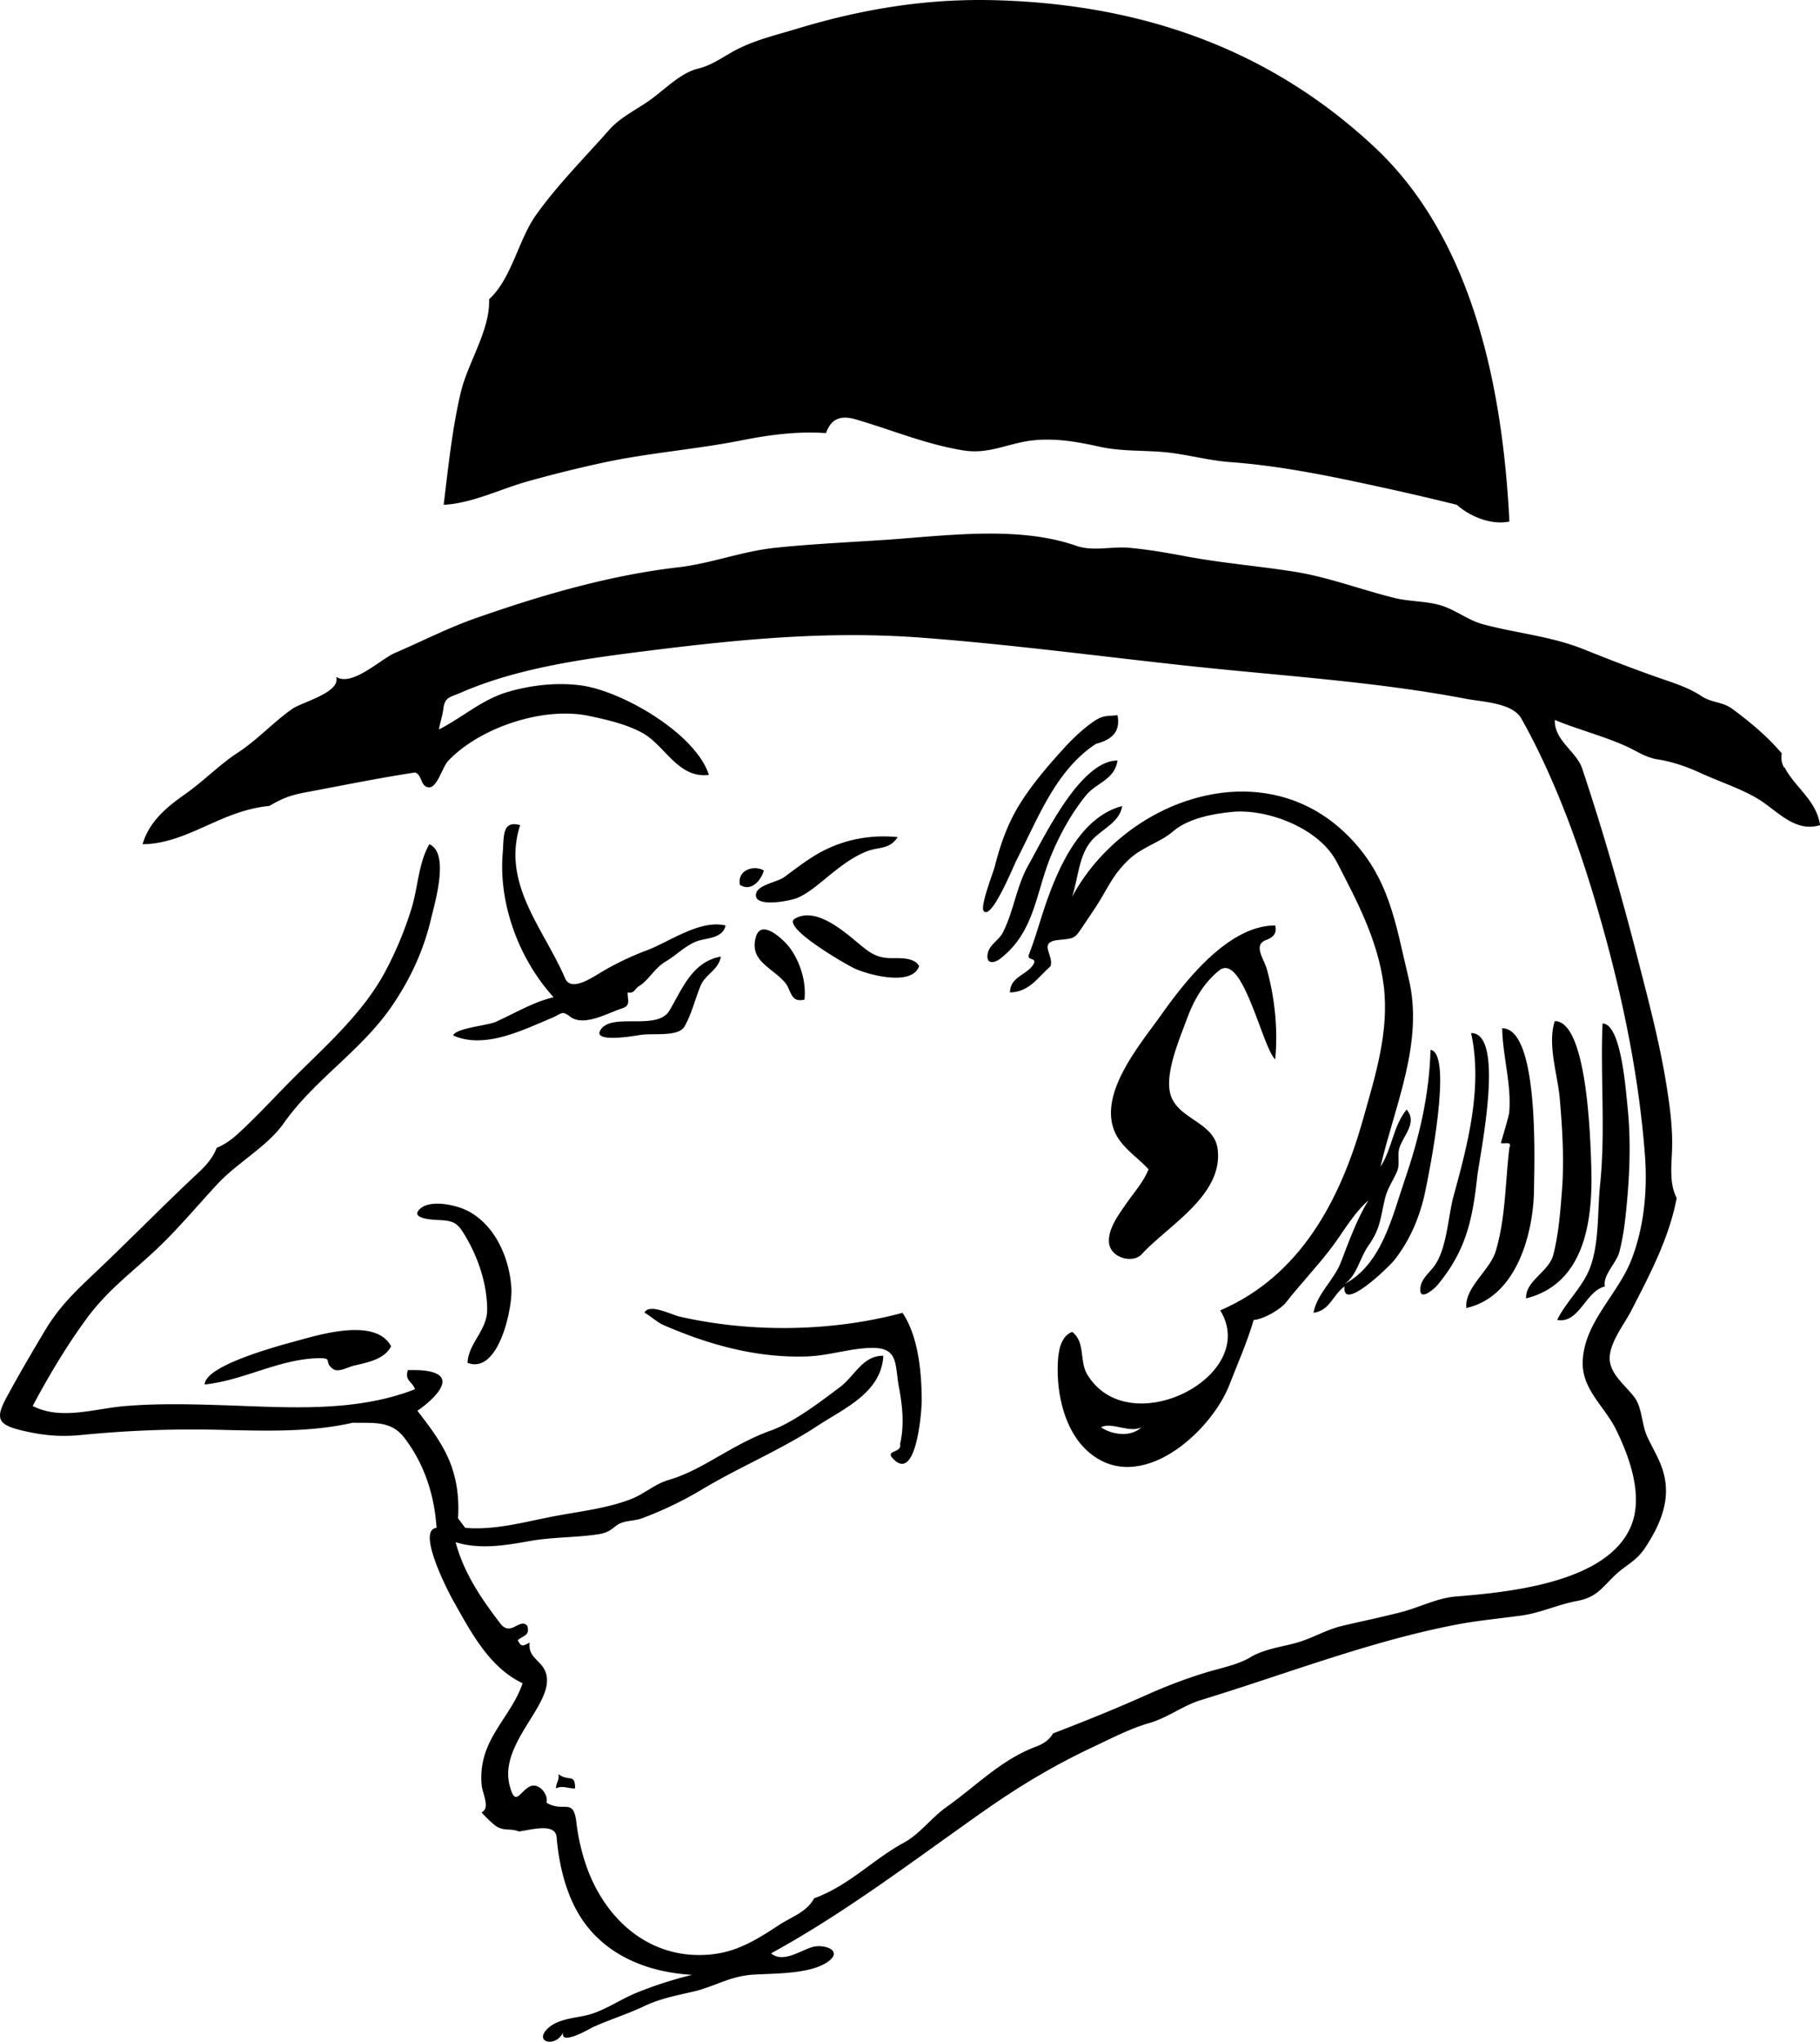
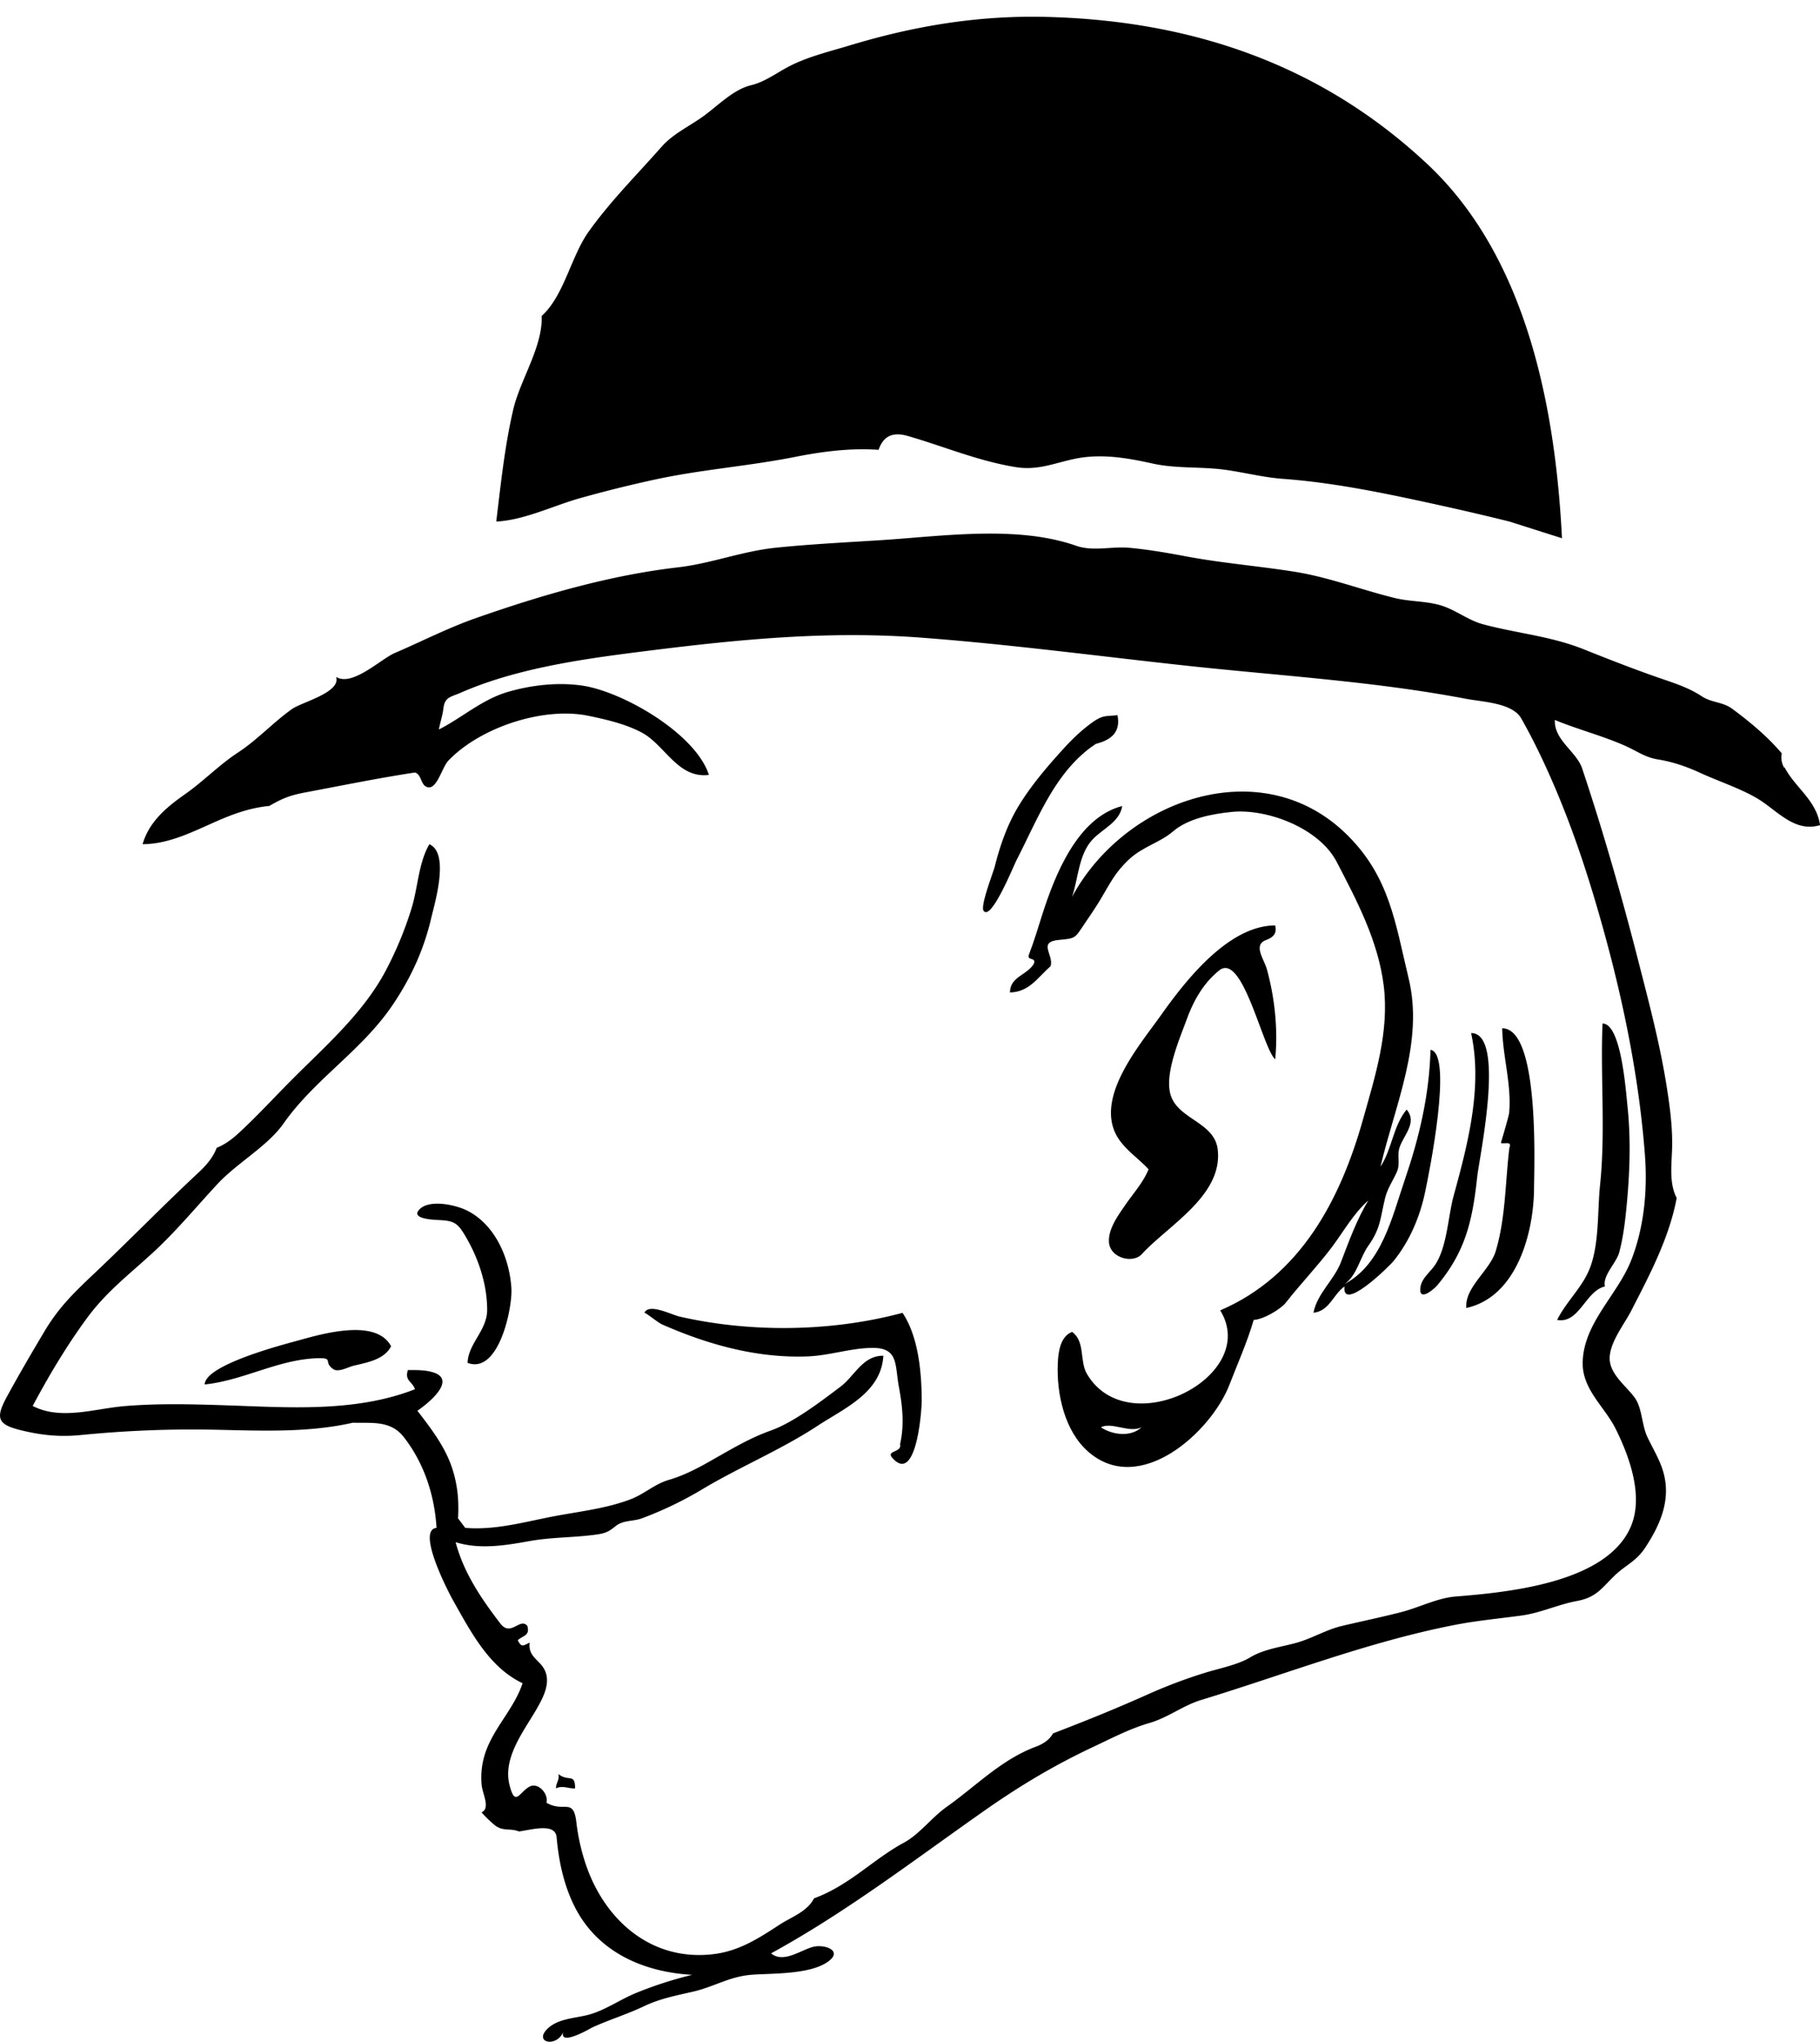
<svg xmlns="http://www.w3.org/2000/svg" viewBox="0 0 255.927 287.008">
-   <path d="M212.25 73.313c-2.505.536-5.538-.688-7.393-2.352a373.136 373.136 0 00-9.396-2.201c-7.372-1.62-14.924-3.251-22.464-3.801-3.096-.226-6.169-1.104-9.133-1.39-3.117-.3-6.131-.086-9.218-.769-3.067-.679-6.106-1.227-9.263-.911-3.52.352-6.242 2.013-9.886 1.431-5.285-.845-10.071-2.887-15.17-4.368-2.018-.586-3.44-.175-4.176 1.929-3.963-.278-7.896.233-11.777 1.002-6.51 1.292-13.05 1.754-19.544 3.149a182.251 182.251 0 00-10.579 2.622c-3.805 1.058-7.9 3.115-11.861 3.307.641-5.265 1.184-10.568 2.389-15.743.979-4.201 4.174-8.838 3.996-13.153 3.162-2.856 4.11-8.351 6.611-11.857 3.057-4.286 6.8-8.012 10.274-11.949 1.56-1.768 3.793-2.81 5.719-4.176 2.192-1.556 4.279-3.834 6.856-4.458 1.979-.479 3.606-1.758 5.387-2.673 2.625-1.349 5.637-2.061 8.448-2.912 9.192-2.783 18.239-4.271 27.878-4.01 20.281.547 38.413 6.666 53.384 20.697 13.98 13.102 18 34.285 18.92 52.586M157.14 100.53c.464 2.41-.884 3.476-3.023 4.032-2.768 1.798-4.83 4.423-6.498 7.231-1.741 2.934-3.109 6.068-4.664 9.1-.491.958-3.571 8.593-4.64 7.146-.502-.679 1.362-5.414 1.563-6.213.756-3.001 1.775-5.934 3.395-8.587 1.765-2.893 4.089-5.599 6.371-8.095 1.179-1.29 2.45-2.502 3.867-3.529 1.62-1.17 2.01-.89 3.62-1.08" clip-rule="evenodd" fill-rule="evenodd" />
-   <path d="M157.14 106.91c-.394 2.725-2.979 3.095-4.463 4.938-2.006 2.492-3.581 5.337-4.817 8.28-2.225 5.29-2.312 10.882-7.233 14.654-.813.624-1.978.8-1.749-.671.2-1.295 1.577-1.914 2.135-3.009 1.554-3.058 1.896-6.477 3.61-9.511 2.25-3.99 7.3-14.68 12.51-14.68M73.14 115.99c-2.637 8.253 3.276 14.473 6.326 21.531.872 2.019 3.94-.209 5.429-1.065a40.341 40.341 0 016.042-2.861c3.273-1.225 7.473-4.361 11.101-3.493-.396 1.676-2.25 1.723-3.599 2.075-1.818.475-3.214 2.039-4.802 2.965-1.598.932-2.409 2.649-3.759 3.466-.655.396-.644 1.091-1.617.902 0 1.239.441 1.826-.808 2.248-1.589.536-3.105 1.356-4.778 1.618-.865.136-1.801.087-2.522-.475-1.162-.905-1.136-.4-2.576.2-4.092 1.705-9.441 4.422-13.844 2.458.293-1.018 4.835-1.408 5.931-1.896 2.706-1.205 5.271-2.795 8.182-3.48-3.051-3.351-5.246-7.547-6.387-11.925-.702-2.695-.992-5.502-.77-8.281.195-2.48-.11-4.69 2.449-3.99M126.23 117.67c-1.141 1.795-2.655 1.333-4.367 2.016-2.276.907-4.172 2.5-6.049 4.032-1.162.949-2.319 1.918-3.714 2.513-.997.424-6.276 1.443-5.774-.635.303-1.254 2.97-1.57 3.996-2.33 1.291-.956 2.565-1.937 3.924-2.796 3.64-2.31 7.69-3.2 11.98-2.8M107.41 122.37c-.359 1.321-1.724 3.049-3.36 2.016-.41-2.09 1.95-2.83 3.36-2.02zM129.25 135.81c-1.028 2.937-7.331 1.167-9.136.304-1.426-.682-10.298-5.851-8.333-6.982 2.997-1.725 6.979 1.867 9.038 3.566 1.436 1.185 2.377 1.922 4.28 1.984 1.23.04 3.44-.2 4.15 1.13M113.12 140.52c-1.982.454-1.804-1.221-2.688-2.352-1.865-2.205-5.124-3.058-4.132-6.484.773-2.669 4.088.569 4.864 1.69 1.41 2.01 2.22 4.67 1.96 7.14M101.36 134.47c-.289 1.875-2.173 2.468-2.849 4.11-.773 1.88-1.235 3.901-2.237 5.684-.875 1.557-4.444.928-6.269 1.226-.75.123-6.619 1.14-5.599-.64 1.516-2.643 7.998.158 9.741-2.809 1.827-3.1 3.224-6.86 7.213-7.57M218.63 143.54c4.601 0 5.017 16.865 5.133 20.411.236 7.229-.715 16.444-9.165 18.565-.131-2.469 3.22-3.712 3.838-6.166.734-2.911.973-5.969 1.203-8.954.331-4.312.065-8.666-.306-12.966-.29-3.37-1.77-7.6-.7-10.89" clip-rule="evenodd" fill-rule="evenodd" />
+   <path d="M212.25 73.313a373.136 373.136 0 00-9.396-2.201c-7.372-1.62-14.924-3.251-22.464-3.801-3.096-.226-6.169-1.104-9.133-1.39-3.117-.3-6.131-.086-9.218-.769-3.067-.679-6.106-1.227-9.263-.911-3.52.352-6.242 2.013-9.886 1.431-5.285-.845-10.071-2.887-15.17-4.368-2.018-.586-3.44-.175-4.176 1.929-3.963-.278-7.896.233-11.777 1.002-6.51 1.292-13.05 1.754-19.544 3.149a182.251 182.251 0 00-10.579 2.622c-3.805 1.058-7.9 3.115-11.861 3.307.641-5.265 1.184-10.568 2.389-15.743.979-4.201 4.174-8.838 3.996-13.153 3.162-2.856 4.11-8.351 6.611-11.857 3.057-4.286 6.8-8.012 10.274-11.949 1.56-1.768 3.793-2.81 5.719-4.176 2.192-1.556 4.279-3.834 6.856-4.458 1.979-.479 3.606-1.758 5.387-2.673 2.625-1.349 5.637-2.061 8.448-2.912 9.192-2.783 18.239-4.271 27.878-4.01 20.281.547 38.413 6.666 53.384 20.697 13.98 13.102 18 34.285 18.92 52.586M157.14 100.53c.464 2.41-.884 3.476-3.023 4.032-2.768 1.798-4.83 4.423-6.498 7.231-1.741 2.934-3.109 6.068-4.664 9.1-.491.958-3.571 8.593-4.64 7.146-.502-.679 1.362-5.414 1.563-6.213.756-3.001 1.775-5.934 3.395-8.587 1.765-2.893 4.089-5.599 6.371-8.095 1.179-1.29 2.45-2.502 3.867-3.529 1.62-1.17 2.01-.89 3.62-1.08" clip-rule="evenodd" fill-rule="evenodd" />
  <path d="M225.35 143.88c2.604 0 3.262 9.324 3.501 11.58.503 4.759.329 9.481-.135 14.233-.208 2.136-.469 4.287-1.023 6.363-.395 1.479-2.37 3.242-2.008 4.784-2.749.632-3.598 5.276-6.72 4.704 1.321-2.675 3.678-4.672 4.695-7.529 1.238-3.476.961-7.772 1.338-11.425.79-7.6.03-15.25.35-22.7M211.24 144.55c5.252 0 4.502 19.066 4.473 22.595-.052 6.024-2.351 15.141-9.514 16.719-.276-2.876 3.307-5.269 4.121-7.967 1.416-4.691 1.338-9.718 1.928-14.546.417-1.022-.728-.485-1.193-.688-.008-.004 1.119-3.729 1.165-4.256.35-3.97-.91-7.88-.98-11.84M206.87 145.22c4.898 0 1.165 17.376.856 20.205-.671 6.135-1.616 10.437-5.586 15.215-.501.604-2.706 2.469-2.398.3.172-1.216 1.296-2.06 1.966-2.998 1.789-2.507 1.898-6.923 2.71-9.879 2-7.28 4.09-15.28 2.45-22.84M65.749 191.59c.094-2.76 2.766-4.568 2.756-7.482-.012-3.599-1.225-7.229-3.039-10.304-1.093-1.854-1.558-2.189-3.692-2.299-.456-.023-3.818-.094-2.957-1.295 1.241-1.732 5.2-.883 6.893-.026 3.941 1.996 5.948 6.7 6.203 10.917.167 2.75-1.77 12.14-6.164 10.48M126.9 184.53c2.26 3.36 2.696 8.412 2.711 12.331.005 1.493-.753 11.712-4.055 8.165-1.146-1.182 1.322-.771 1.008-2.017.624-2.665.344-5.356-.156-8.014-.595-3.157.003-5.583-3.848-5.518-3.026.051-5.942 1.076-8.976 1.195-5.773.227-11.491-1.018-16.878-3.028a70.02 70.02 0 01-3.562-1.447c-.628-.274-2.185-1.569-2.531-1.668.682-1.368 3.769.279 4.971.551 10.05 2.29 21.37 2.14 31.32-.53M54.995 189.24c-.965 1.914-3.447 2.299-5.311 2.753-.694.169-2.09.95-2.796.483-1.535-1.015.219-1.656-2.438-1.542-5.461.235-10.27 3.122-15.663 3.682.048-2.723 10.725-5.518 12.869-6.106 3.256-.89 11.173-3.34 13.339.74M78.517 249.38c1.446 1.146 2.352-.183 2.352 2.017-.97.052-1.756-.463-2.688 0-.009-.78.532-1.19.336-2.02M179.32 130.1c.271 1.178-.314 1.668-1.31 2.051-1.848.711-.241 2.686.16 4.171 1.098 4.062 1.551 8.398 1.149 12.593-1.795-1.621-4.586-15.139-7.877-12.498-2.166 1.738-3.557 4.154-4.507 6.728-1.033 2.797-3.078 7.52-2.401 10.475.857 3.747 6.247 3.993 6.702 7.983.736 6.464-6.975 10.658-10.678 14.695-1.26 1.373-4.452.54-4.613-1.654-.139-1.894 1.314-3.83 2.323-5.298 1.094-1.594 2.519-3.161 3.241-4.975-1.654-1.807-3.962-3.149-4.864-5.541-2.029-5.382 3.76-12.1 6.614-16.128 3.44-4.85 9.48-12.61 16.07-12.61" clip-rule="evenodd" fill-rule="evenodd" />
  <path d="M194.1 164.04c1.655-2.478 1.776-5.738 3.695-8.063 1.576 1.827-.47 3.637-1.007 5.376-.368 1.196.172 2.217-.392 3.453-.545 1.196-1.309 2.309-1.624 3.603-.672 2.753-.603 4.254-2.361 6.712-1.178 1.648-1.599 4.212-3.351 5.384 5.239-2.776 6.697-9.438 8.46-14.593 2.049-5.99 3.471-11.978 3.636-18.335 3.237.484-.241 17.578-.769 20.049-.738 3.462-2.15 6.796-4.37 9.572-.731.915-7.359 7.342-6.957 3.644-1.634 1.157-2.095 3.446-4.368 3.696.564-2.781 2.894-4.566 3.88-7.143 1.054-2.752 2.227-6.014 3.848-8.649-2.091 1.826-3.477 4.359-5.126 6.557-2.029 2.702-4.394 5.142-6.475 7.805-.723.925-3.135 2.363-4.527 2.438-.91 3.126-2.247 6.096-3.417 9.128-2.544 6.586-12.598 15.779-19.873 9.372-3.326-2.929-4.439-8.143-4.257-12.387.066-1.544.325-3.78 2.01-4.433 1.88 1.364 1.02 4.084 2.088 5.905 5.771 9.835 24.436.328 18.744-8.93 11.28-4.845 16.896-15.551 20.062-26.791 1.734-6.159 3.74-12.428 2.923-18.9-.791-6.26-3.742-11.849-6.612-17.366-2.462-4.732-9.754-7.499-14.723-7.014-2.729.267-6.163.91-8.305 2.755-1.801 1.553-4.236 2.12-6.14 3.895-2.014 1.877-2.664 3.35-4.081 5.72-.685 1.146-1.455 2.237-2.197 3.346-1.381 2.061-1.232 2.066-3.602 2.279-3.066.275-.672 2.13-1.182 3.691-1.83 1.611-2.99 3.632-5.712 3.695.032-2.268 2.396-2.396 3.36-4.032.387-1.01-1.058-.333-.672-1.344.71-1.823 1.256-3.704 1.854-5.566 1.778-5.542 4.938-13.644 11.251-15.266-.383 2.286-2.725 3.167-4.156 4.681-1.983 2.098-2.019 5.483-2.9 8.087 7.366-13.683 26.748-20.654 38.783-8.609 5.883 5.889 6.673 12.317 8.531 20.015 2.2 9-1.91 17.84-3.95 26.54m-33.6 36.62c-1.736.857-4.193-.803-5.712 0 1.68 1.12 4.26 1.38 5.71 0z" clip-rule="evenodd" fill-rule="evenodd" />
  <path d="M250.89 107.92a2.845 2.845 0 01-.337-2.017 30.647 30.647 0 00-1.825-1.955c-1.596-1.571-3.341-2.981-5.142-4.308-1.382-1.018-2.856-.812-4.328-1.788-1.613-1.071-3.474-1.709-5.292-2.332-3.78-1.292-7.521-2.751-11.23-4.235-4.695-1.878-9.364-2.236-14.183-3.527-2.153-.577-3.909-2.075-6.049-2.688-2.08-.596-4.285-.492-6.384-1.008-4.716-1.158-9.303-2.937-14.112-3.696-5.096-.806-10.262-1.214-15.397-2.187-2.579-.488-5.172-.928-7.787-1.173-2.476-.233-5.097.552-7.5-.288-8.245-2.884-18.563-1.372-27.123-.808-5.029.331-10.07.565-15.085 1.082-4.792.494-9.086 2.222-13.806 2.766-9.616 1.109-19.261 3.932-28.379 7.129-3.986 1.397-7.579 3.264-11.422 4.91-1.953.836-5.998 4.786-8.238 3.354.687 2.202-4.813 3.536-6.185 4.505-2.677 1.89-4.897 4.355-7.648 6.149-2.626 1.712-4.772 3.978-7.391 5.818-2.596 1.823-5.085 3.872-5.993 7.049 4.164-.027 7.801-2.176 11.545-3.711 2.008-.822 4.094-1.466 6.263-1.665 1.829-1.051 2.846-1.486 5.092-1.908 5.129-.964 10.244-2.011 15.404-2.796 1.013.321.733 1.874 1.842 2.078 1.28.235 1.972-2.854 2.863-3.758 4.468-4.667 13.338-7.59 19.646-6.295 2.498.513 5.365 1.175 7.618 2.407 3.187 1.742 5.01 6.45 9.36 5.905-1.887-5.85-12.235-11.792-17.941-12.572-3.409-.466-7.07-.05-10.36.917-3.619 1.064-6.369 3.593-9.667 5.271.167-.978.504-1.916.624-2.903.203-1.679.933-1.607 2.476-2.28 2.514-1.097 5.125-1.959 7.775-2.664 6.094-1.621 12.37-2.442 18.615-3.225 12.896-1.615 25.303-2.816 38.319-1.838 12.6.947 25.168 2.635 37.729 3.987 12.93 1.391 26.069 2.171 38.855 4.605 2.401.457 6.555.565 7.807 2.77 1.41 2.482 2.672 5.049 3.841 7.653 2.59 5.771 4.691 11.739 6.495 17.798 3.469 11.653 6.116 23.7 7.048 35.84.381 4.971-.085 10.167-1.917 14.851-1.916 4.892-6.696 8.81-6.829 14.342-.093 3.849 3.081 6.228 4.664 9.431 1.91 3.863 3.895 9.324 2.147 13.578-3.313 8.064-17.437 9.348-24.706 9.939-2.538.206-5.095 1.536-7.586 2.18-2.752.71-5.535 1.284-8.301 1.935-2.382.56-4.259 1.794-6.607 2.425-2.136.573-4.476.867-6.4 2.03-1.712 1.036-4.41 1.55-6.425 2.181a71.08 71.08 0 00-8.082 3.068 231.728 231.728 0 01-8.729 3.678 340.003 340.003 0 01-4.459 1.743c-.533.961-1.439 1.504-2.436 1.878-4.884 1.835-8.311 5.469-12.517 8.448-2.118 1.5-3.816 3.847-6.008 5.029-2.169 1.171-4.113 2.69-6.105 4.129-2.037 1.472-4.162 2.837-6.536 3.7-.986 1.905-3.173 2.607-4.859 3.709-2.865 1.87-5.636 3.684-9.227 4.129-8.681 1.075-15.277-4.638-17.984-12.533a29.142 29.142 0 01-1.355-6.014c-.417-3.516-1.743-1.287-4.207-2.731.338-1.185-1.14-2.973-2.434-2.232-1.402.803-1.973 2.879-2.76-.273-.99-3.963 2.199-7.771 3.999-10.991.796-1.423 1.689-3.226 1.065-4.89-.631-1.687-2.5-1.999-2.223-4.126-.904.42-1.146.751-1.679-.335.782-.691 1.74-.623 1.344-2.017-1.042-1.22-2.312 1.604-3.794-.329-2.676-3.489-5.149-7.124-6.287-11.431 3.411 1.058 6.992.455 10.421-.16 3.164-.568 6.31-.47 9.467-.928 1.221-.177 1.687-.421 2.593-1.159 1.086-.885 2.485-.647 3.727-1.113a51.335 51.335 0 008.4-4.032c5.329-3.196 11.088-5.558 16.283-8.965 3.768-2.472 8.968-4.657 9.254-9.852-2.912-.033-4.028 2.849-6.049 4.368-2.769 2.082-6.554 4.996-9.803 6.157-3.345 1.196-6.135 2.985-9.233 4.701-1.632.904-3.328 1.714-5.123 2.24-1.96.574-3.392 1.97-5.346 2.714-3.351 1.275-6.975 1.682-10.478 2.332-4.218.782-8.431 2.049-12.769 1.68l-1.008-1.344c.06-.926.06-1.852 0-2.777a17.064 17.064 0 00-.944-4.612c-1.039-2.896-2.916-5.316-4.768-7.73 1.494-1.004 5.64-4.356 2.179-5.405-1.127-.342-2.361-.315-3.523-.307-.459 1.532.579 1.521 1.008 2.688-8.427 3.306-17.944 2.547-26.796 2.256-4.713-.154-9.444-.277-14.148.129-4.124.356-8.896 2.008-12.816-.033 2.275-4.261 4.752-8.426 7.613-12.323 2.824-3.847 6.111-6.269 9.542-9.461 3.162-2.943 5.913-6.285 8.853-9.441 2.739-2.942 7.027-5.299 9.243-8.452 4.457-6.343 11.009-10.229 15.407-16.756 2.53-3.755 4.345-7.702 5.374-12.12.488-2.094 2.642-9.147-.254-10.407-1.524 2.598-1.612 6.107-2.491 8.962a50.581 50.581 0 01-3.651 8.822c-3.271 6.169-8.813 10.867-13.678 15.804-2.312 2.346-4.577 4.792-6.999 7.023-.914.841-1.923 1.599-3.086 2.062-.518 1.392-1.522 2.516-2.591 3.512-4.977 4.638-9.714 9.516-14.66 14.187-2.782 2.626-4.951 4.727-6.921 8.026-1.815 3.04-3.603 6.098-5.299 9.206-1.67 3.061-1.384 3.96 1.955 4.773 2.88.702 5.409.966 8.388.673 6.383-.628 12.61-.883 19.031-.745 6.386.136 12.974.435 19.25-.99 2.53.1 5.267-.411 7.166 2.035 2.855 3.677 4.308 8.127 4.595 12.748-2.831.263 1.495 8.723 2.37 10.278 2.549 4.534 5.085 9.351 9.726 11.562-1.087 3.328-3.695 5.894-4.997 9.146a10.905 10.905 0 00-.752 5.161c.126 1.301 1.262 3.242-.018 3.849a17.772 17.772 0 001.894 1.828c1.162.881 2.13.351 3.364.854 1.779-.239 5.116-1.252 5.299.812.298 3.378 1.021 6.781 2.568 9.821 3.223 6.338 9.653 9.142 16.499 9.521a55.244 55.244 0 00-7.898 2.549c-2.259.923-4.481 2.522-6.834 3.103-1.807.446-4.101.519-5.54 1.853-2.137 1.98 1.127 2.789 2.128.56-.537 2.047 3.969-.614 4.124-.685 2.371-1.079 4.855-1.834 7.218-2.957 2.323-1.105 4.542-1.505 7.017-2.084 2.918-.684 5.046-2.123 8.211-2.355 2.792-.206 8.106-.013 10.651-1.823 2.224-1.581-.509-2.504-2.089-2.092-1.729.451-4.19 2.356-5.899.908 10.59-5.788 20.167-13.158 30.023-20.071 5.002-3.509 9.822-6.383 15.295-8.955 2.62-1.231 5.113-2.549 7.906-3.36 2.597-.755 4.709-2.454 7.257-3.229 11.837-3.61 23.457-8.169 35.64-10.547 3.102-.605 6.215-.892 9.341-1.314 2.753-.372 5.141-1.545 7.854-2.051 2.738-.51 3.463-1.788 5.293-3.562 1.604-1.545 3.026-1.967 4.352-3.996 2.146-3.286 3.673-6.836 2.434-10.813-.518-1.66-1.446-3.14-2.178-4.706-.799-1.71-.714-4.058-1.777-5.514-1.143-1.562-3.305-3.144-3.501-5.21-.218-2.293 2.003-5.034 2.996-6.965 2.593-5.04 5.361-10.259 6.412-15.885-1.082-2.064-.712-4.697-.646-6.93.086-2.937-.307-5.879-.766-8.774-.95-6.001-2.515-11.887-4.023-17.766a425.844 425.844 0 00-5.038-18.067 343.557 343.557 0 00-2.811-8.821c-.81-2.43-3.954-3.953-3.853-6.843 3.229 1.334 6.634 2.199 9.834 3.607 1.649.726 2.854 1.654 4.634 1.937 2.065.329 4.049 1.006 5.943 1.88 2.556 1.179 5.802 2.243 8.149 3.665 2.717 1.646 5.165 4.78 8.736 3.696-.5-3.5-3.49-5.25-5-8.14" clip-rule="evenodd" fill-rule="evenodd" />
</svg>